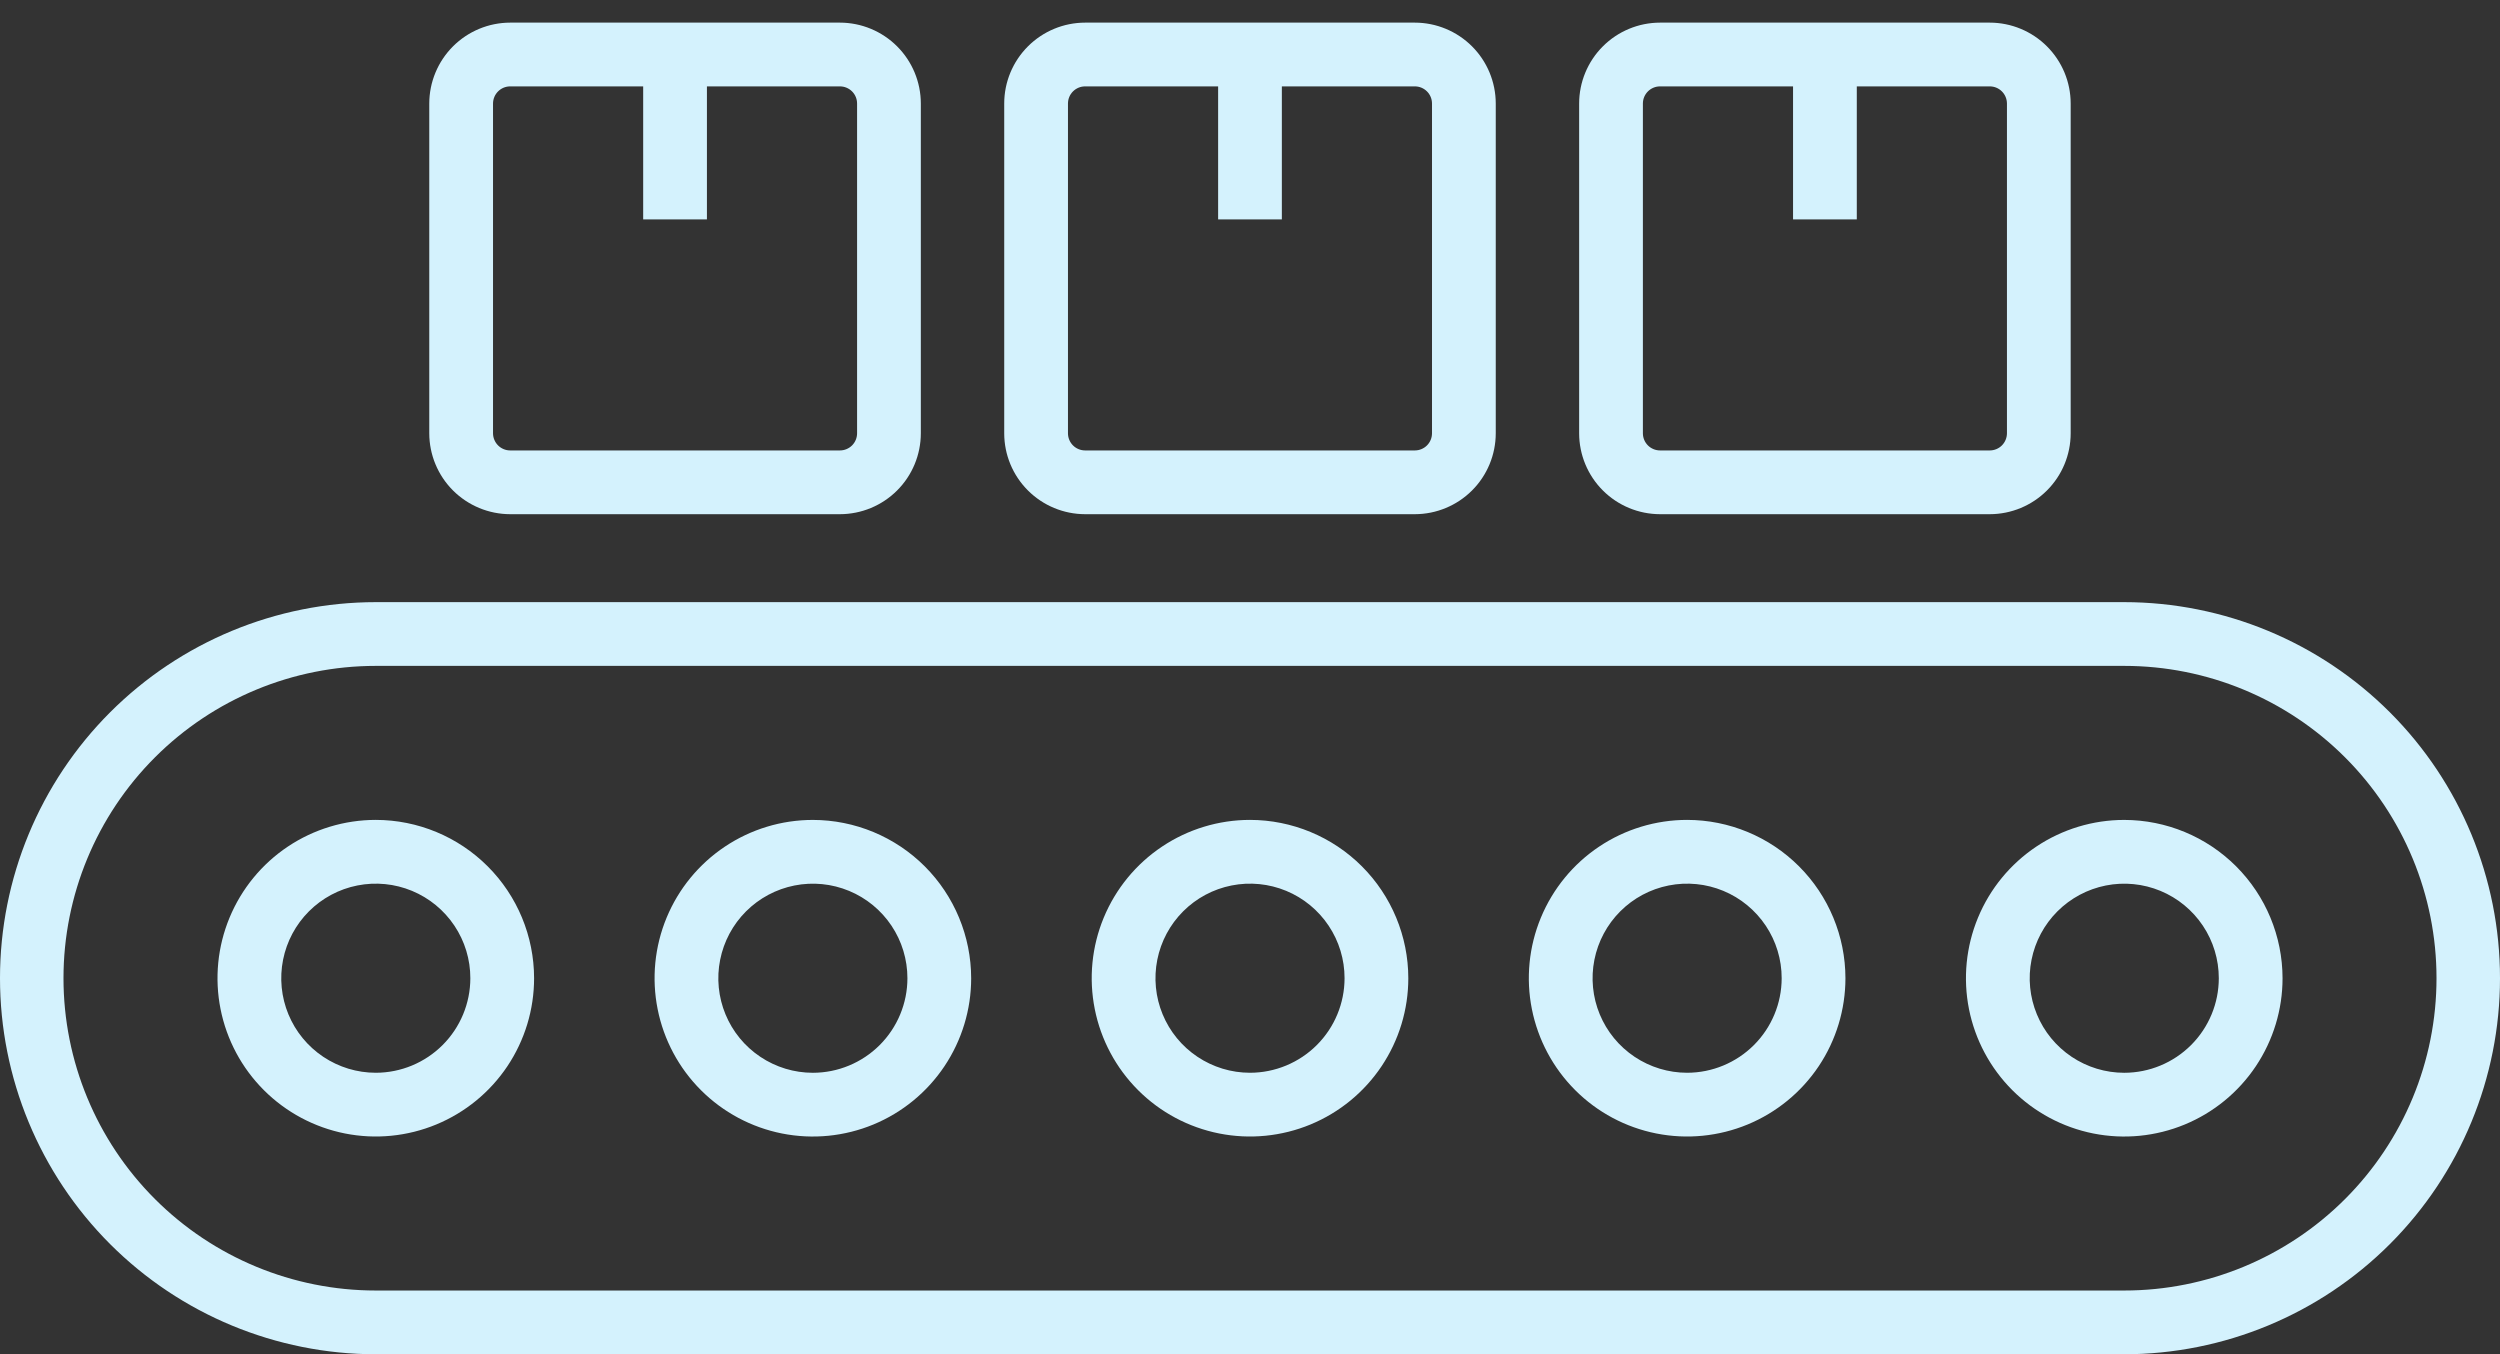
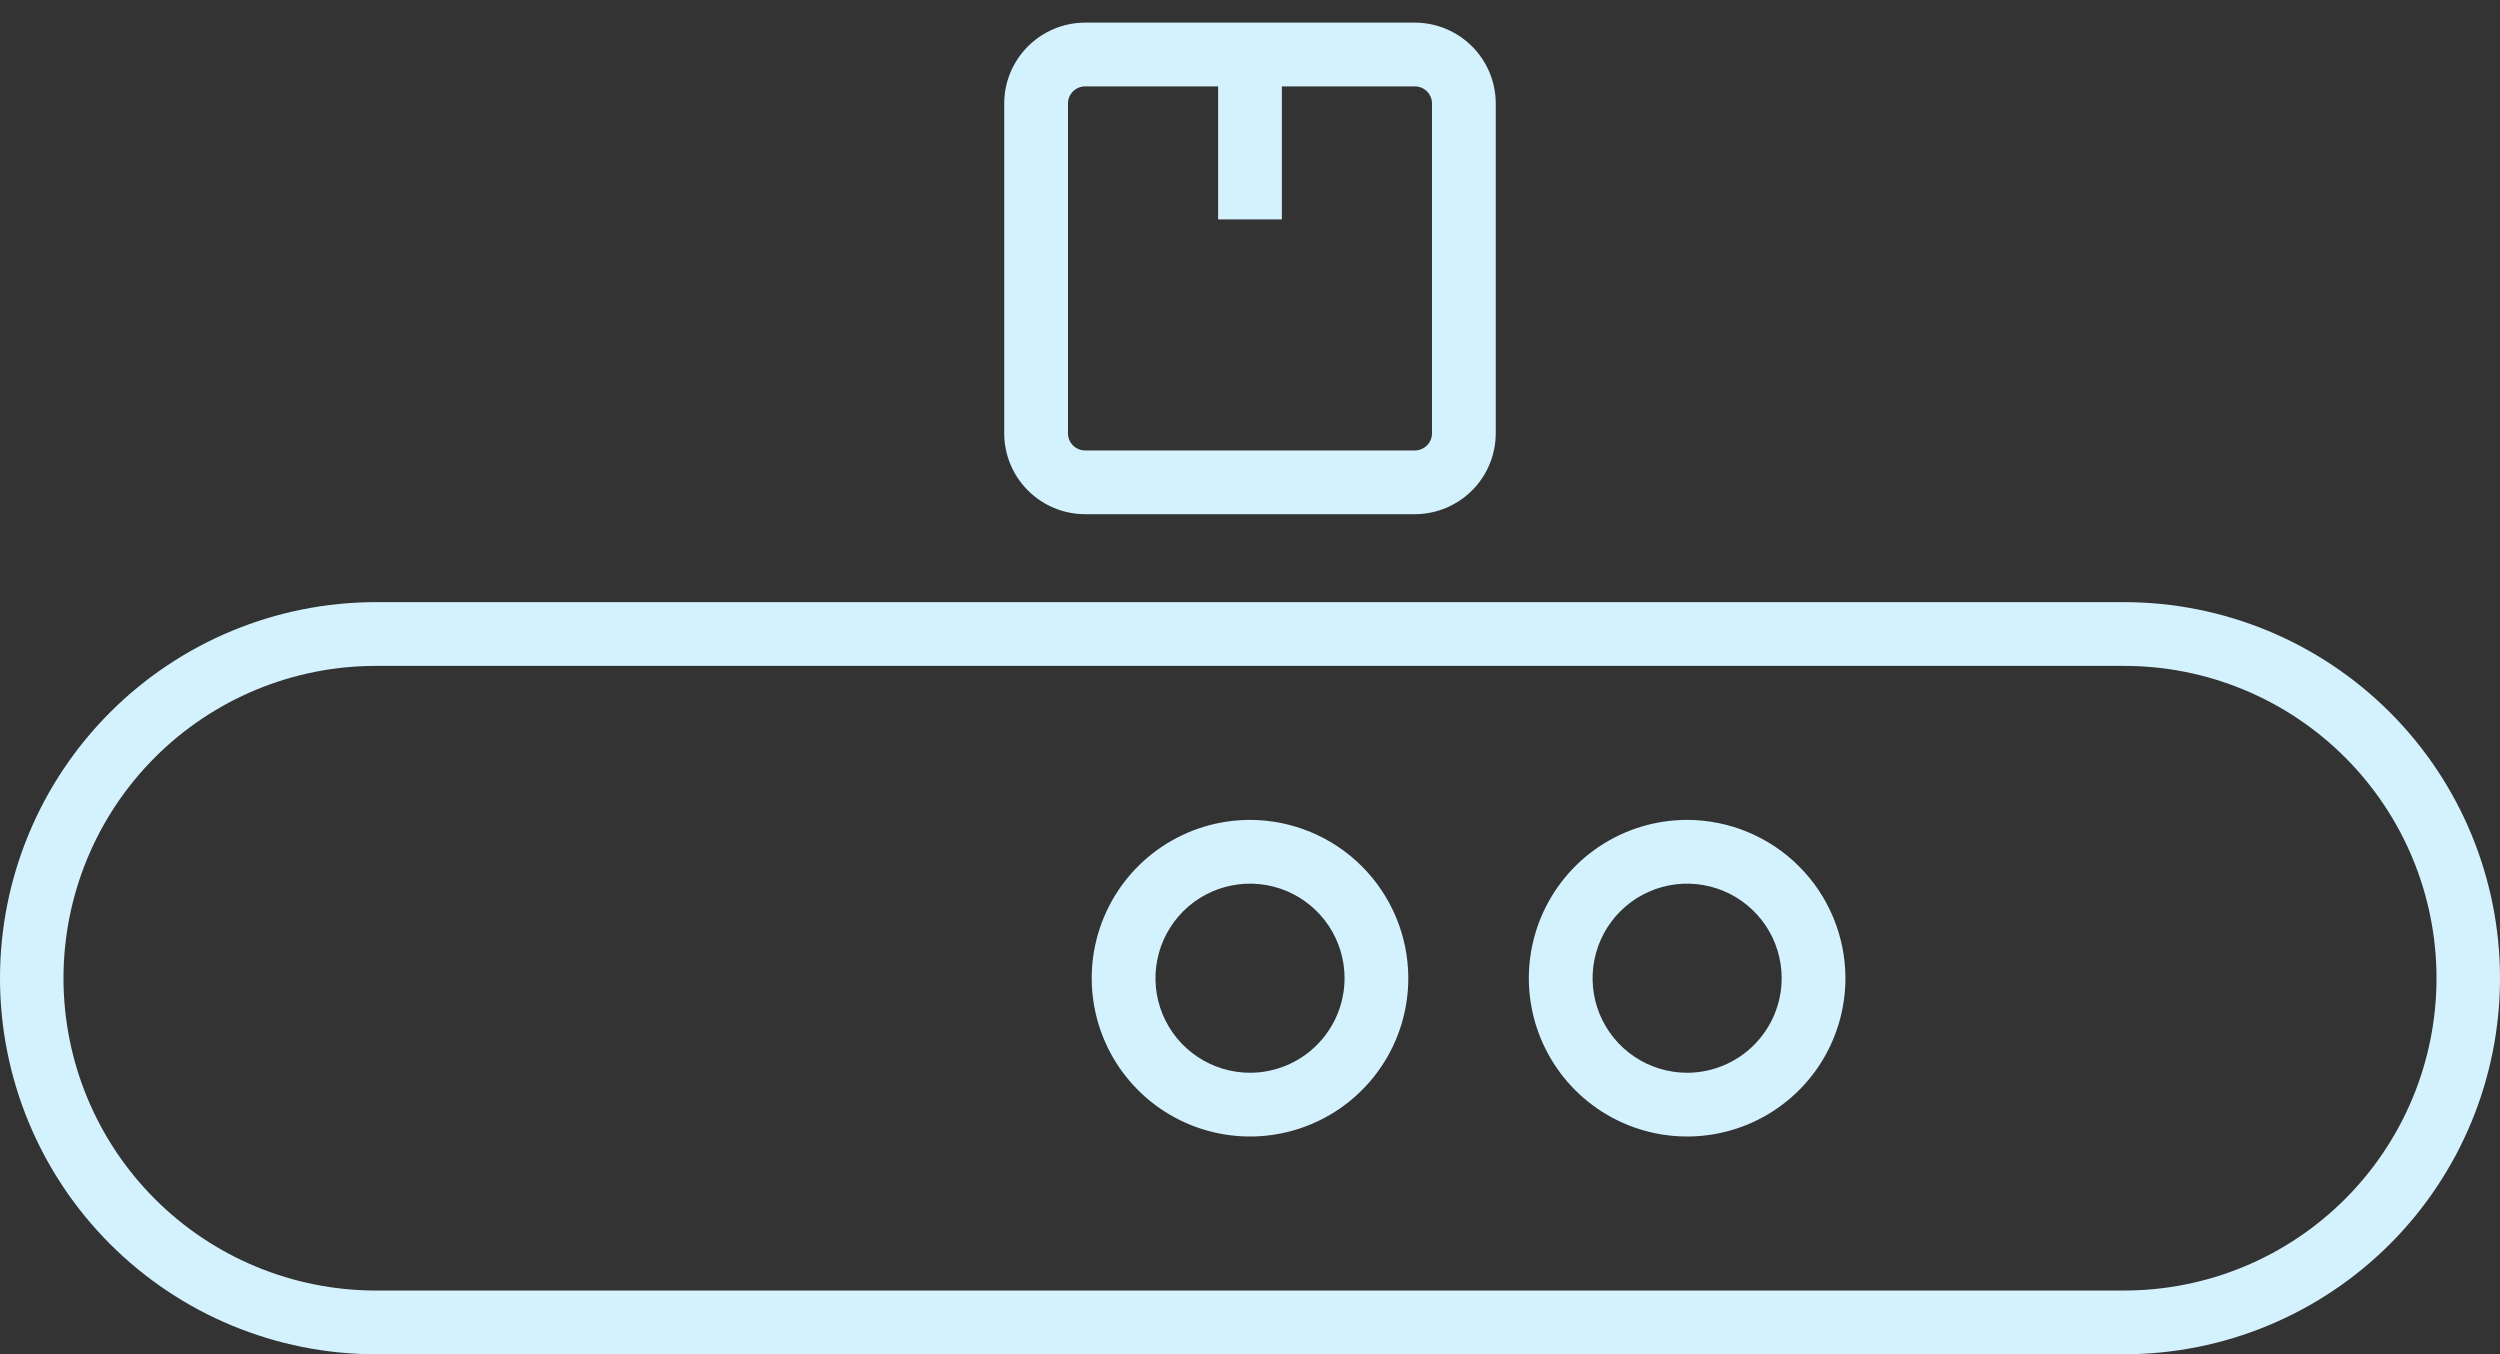
<svg xmlns="http://www.w3.org/2000/svg" width="96" height="52" viewBox="0 0 96 52" fill="none">
  <rect x="0" y="0" width="96" height="52" fill="#333333" stroke="none" />
-   <path d="M19.591 19.745H32.253C33.077 19.744 33.867 19.416 34.449 18.834C35.032 18.252 35.359 17.462 35.36 16.638V3.976C35.359 3.152 35.032 2.363 34.449 1.78C33.867 1.198 33.077 0.87 32.253 0.869H19.591C18.768 0.87 17.978 1.198 17.395 1.78C16.813 2.363 16.485 3.152 16.484 3.976V16.638C16.485 17.462 16.813 18.252 17.395 18.834C17.978 19.416 18.768 19.744 19.591 19.745ZM18.932 3.976C18.933 3.801 19.002 3.634 19.126 3.51C19.249 3.387 19.417 3.317 19.591 3.317H24.698V8.424H27.146V3.317H32.253C32.428 3.317 32.595 3.387 32.719 3.51C32.843 3.634 32.912 3.801 32.912 3.976V16.638C32.912 16.813 32.843 16.98 32.719 17.104C32.595 17.227 32.428 17.297 32.253 17.297H19.591C19.417 17.297 19.249 17.227 19.126 17.104C19.002 16.98 18.933 16.813 18.932 16.638V3.976Z" fill="#D4F2FD" />
  <path d="M41.669 19.745H54.33C55.154 19.744 55.944 19.416 56.526 18.834C57.109 18.252 57.436 17.462 57.437 16.638V3.976C57.436 3.152 57.109 2.363 56.526 1.78C55.944 1.198 55.154 0.87 54.33 0.869H41.669C40.845 0.87 40.055 1.198 39.473 1.78C38.89 2.363 38.562 3.152 38.562 3.976V16.638C38.562 17.462 38.89 18.252 39.473 18.834C40.055 19.416 40.845 19.744 41.669 19.745ZM41.01 3.976C41.01 3.801 41.079 3.634 41.203 3.51C41.326 3.387 41.494 3.317 41.669 3.317H46.776V8.424H49.223V3.317H54.33C54.505 3.317 54.673 3.387 54.796 3.51C54.92 3.634 54.989 3.801 54.989 3.976V16.638C54.989 16.813 54.92 16.98 54.796 17.104C54.673 17.227 54.505 17.297 54.33 17.297H41.669C41.494 17.297 41.326 17.227 41.203 17.104C41.079 16.98 41.01 16.813 41.01 16.638V3.976Z" fill="#D4F2FD" />
-   <path d="M63.746 19.745H76.407C77.231 19.744 78.021 19.416 78.603 18.834C79.186 18.252 79.514 17.462 79.514 16.638V3.976C79.514 3.152 79.186 2.363 78.603 1.78C78.021 1.198 77.231 0.87 76.407 0.869H63.746C62.922 0.87 62.132 1.198 61.55 1.78C60.967 2.363 60.64 3.152 60.639 3.976V16.638C60.64 17.462 60.967 18.252 61.55 18.834C62.132 19.416 62.922 19.744 63.746 19.745ZM63.087 3.976C63.087 3.801 63.156 3.634 63.28 3.51C63.404 3.387 63.571 3.317 63.746 3.317H68.853V8.424H71.301V3.317H76.407C76.582 3.317 76.75 3.387 76.873 3.51C76.997 3.634 77.066 3.801 77.067 3.976V16.638C77.066 16.813 76.997 16.98 76.873 17.104C76.75 17.227 76.582 17.297 76.407 17.297H63.746C63.571 17.297 63.404 17.227 63.28 17.104C63.156 16.98 63.087 16.813 63.087 16.638V3.976Z" fill="#D4F2FD" />
-   <path d="M14.43 31.484C13.228 31.485 12.053 31.841 11.053 32.509C10.054 33.177 9.275 34.127 8.815 35.237C8.355 36.348 8.234 37.57 8.469 38.749C8.703 39.928 9.282 41.011 10.132 41.861C10.982 42.711 12.066 43.29 13.245 43.525C14.424 43.76 15.646 43.639 16.756 43.179C17.867 42.719 18.817 41.94 19.485 40.941C20.153 39.941 20.509 38.766 20.509 37.564C20.508 35.952 19.867 34.407 18.727 33.267C17.587 32.127 16.042 31.486 14.43 31.484ZM14.43 41.194C13.712 41.194 13.01 40.98 12.413 40.581C11.816 40.182 11.351 39.615 11.076 38.952C10.801 38.288 10.73 37.558 10.87 36.854C11.01 36.15 11.356 35.503 11.864 34.995C12.372 34.487 13.019 34.142 13.723 34.002C14.428 33.862 15.158 33.934 15.821 34.209C16.484 34.484 17.051 34.95 17.45 35.547C17.849 36.144 18.062 36.846 18.061 37.564C18.06 38.527 17.677 39.449 16.996 40.13C16.315 40.81 15.393 41.193 14.43 41.194Z" fill="#D4F2FD" />
-   <path d="M31.214 31.485C30.011 31.485 28.836 31.842 27.837 32.51C26.837 33.178 26.058 34.127 25.598 35.238C25.138 36.349 25.018 37.571 25.253 38.75C25.487 39.929 26.066 41.012 26.916 41.862C27.766 42.712 28.849 43.291 30.028 43.526C31.207 43.761 32.429 43.64 33.54 43.18C34.651 42.72 35.6 41.941 36.268 40.942C36.936 39.942 37.293 38.767 37.293 37.565C37.291 35.953 36.65 34.408 35.511 33.268C34.371 32.128 32.825 31.487 31.214 31.485ZM31.214 41.195C30.495 41.195 29.794 40.981 29.197 40.582C28.6 40.183 28.134 39.616 27.86 38.953C27.585 38.289 27.513 37.559 27.654 36.855C27.794 36.151 28.14 35.504 28.648 34.996C29.156 34.489 29.803 34.143 30.507 34.003C31.211 33.863 31.941 33.935 32.605 34.21C33.268 34.485 33.835 34.951 34.234 35.548C34.633 36.145 34.845 36.847 34.845 37.565C34.844 38.528 34.461 39.45 33.78 40.131C33.099 40.811 32.176 41.194 31.214 41.195Z" fill="#D4F2FD" />
  <path d="M48 31.484C46.797 31.485 45.622 31.841 44.623 32.509C43.623 33.177 42.844 34.127 42.384 35.237C41.924 36.348 41.804 37.57 42.039 38.749C42.273 39.928 42.852 41.011 43.702 41.861C44.552 42.712 45.635 43.29 46.815 43.525C47.993 43.76 49.216 43.639 50.326 43.179C51.437 42.719 52.386 41.94 53.054 40.941C53.722 39.941 54.079 38.766 54.079 37.564C54.078 35.952 53.436 34.407 52.297 33.267C51.157 32.127 49.611 31.486 48 31.484ZM48 41.194C47.282 41.194 46.58 40.98 45.983 40.581C45.386 40.182 44.92 39.615 44.646 38.952C44.371 38.288 44.3 37.558 44.44 36.854C44.58 36.15 44.926 35.503 45.434 34.995C45.942 34.487 46.589 34.142 47.293 34.002C47.998 33.862 48.727 33.934 49.391 34.209C50.054 34.484 50.621 34.95 51.02 35.547C51.419 36.144 51.632 36.846 51.631 37.564C51.63 38.527 51.247 39.449 50.566 40.13C49.885 40.81 48.962 41.193 48 41.194Z" fill="#D4F2FD" />
  <path d="M64.785 31.484C63.583 31.485 62.407 31.841 61.408 32.509C60.408 33.177 59.63 34.127 59.17 35.237C58.71 36.348 58.589 37.57 58.824 38.749C59.059 39.928 59.637 41.011 60.487 41.861C61.337 42.712 62.42 43.29 63.6 43.525C64.779 43.76 66.001 43.639 67.112 43.179C68.222 42.719 69.172 41.94 69.84 40.941C70.508 39.941 70.864 38.766 70.865 37.564C70.863 35.952 70.222 34.407 69.082 33.267C67.942 32.127 66.397 31.486 64.785 31.484ZM64.785 41.194C64.067 41.194 63.365 40.98 62.768 40.581C62.171 40.182 61.706 39.615 61.431 38.952C61.156 38.288 61.085 37.558 61.225 36.854C61.365 36.15 61.711 35.503 62.219 34.995C62.727 34.487 63.374 34.142 64.078 34.002C64.783 33.862 65.513 33.934 66.176 34.209C66.839 34.484 67.406 34.95 67.805 35.547C68.204 36.144 68.417 36.846 68.416 37.564C68.415 38.527 68.032 39.449 67.351 40.13C66.67 40.81 65.747 41.193 64.785 41.194Z" fill="#D4F2FD" />
-   <path d="M81.57 31.485C80.368 31.485 79.193 31.842 78.194 32.51C77.194 33.178 76.415 34.127 75.955 35.238C75.495 36.349 75.375 37.571 75.609 38.75C75.844 39.929 76.423 41.012 77.273 41.862C78.123 42.712 79.206 43.291 80.385 43.526C81.564 43.761 82.786 43.64 83.897 43.18C85.008 42.72 85.957 41.941 86.625 40.942C87.293 39.942 87.65 38.767 87.65 37.565C87.648 35.953 87.007 34.408 85.868 33.268C84.728 32.128 83.182 31.487 81.57 31.485ZM81.57 41.195C80.852 41.195 80.15 40.981 79.553 40.582C78.957 40.183 78.491 39.616 78.217 38.953C77.942 38.289 77.87 37.559 78.011 36.855C78.151 36.151 78.497 35.504 79.005 34.996C79.513 34.489 80.16 34.143 80.864 34.003C81.568 33.863 82.298 33.935 82.962 34.21C83.625 34.485 84.192 34.951 84.591 35.548C84.99 36.145 85.202 36.847 85.202 37.565C85.201 38.528 84.818 39.45 84.137 40.131C83.456 40.811 82.533 41.194 81.57 41.195Z" fill="#D4F2FD" />
  <path d="M81.57 23.122H14.431C10.602 23.125 6.932 24.648 4.226 27.355C1.52 30.063 0 33.735 0 37.563C0 41.391 1.52 45.063 4.226 47.771C6.932 50.478 10.602 52.001 14.431 52.004H81.57C85.398 52.001 89.068 50.478 91.774 47.771C94.48 45.063 96 41.391 96 37.563C96 33.735 94.48 30.063 91.774 27.355C89.068 24.648 85.398 23.125 81.57 23.122ZM81.57 49.556H14.431C11.25 49.556 8.199 48.292 5.95 46.043C3.701 43.794 2.438 40.744 2.438 37.563C2.438 34.382 3.701 31.332 5.95 29.083C8.199 26.834 11.25 25.57 14.431 25.57H81.57C84.75 25.57 87.801 26.834 90.05 29.083C92.299 31.332 93.562 34.382 93.562 37.563C93.562 40.744 92.299 43.794 90.05 46.043C87.801 48.292 84.75 49.556 81.57 49.556Z" fill="#D4F2FD" />
</svg>